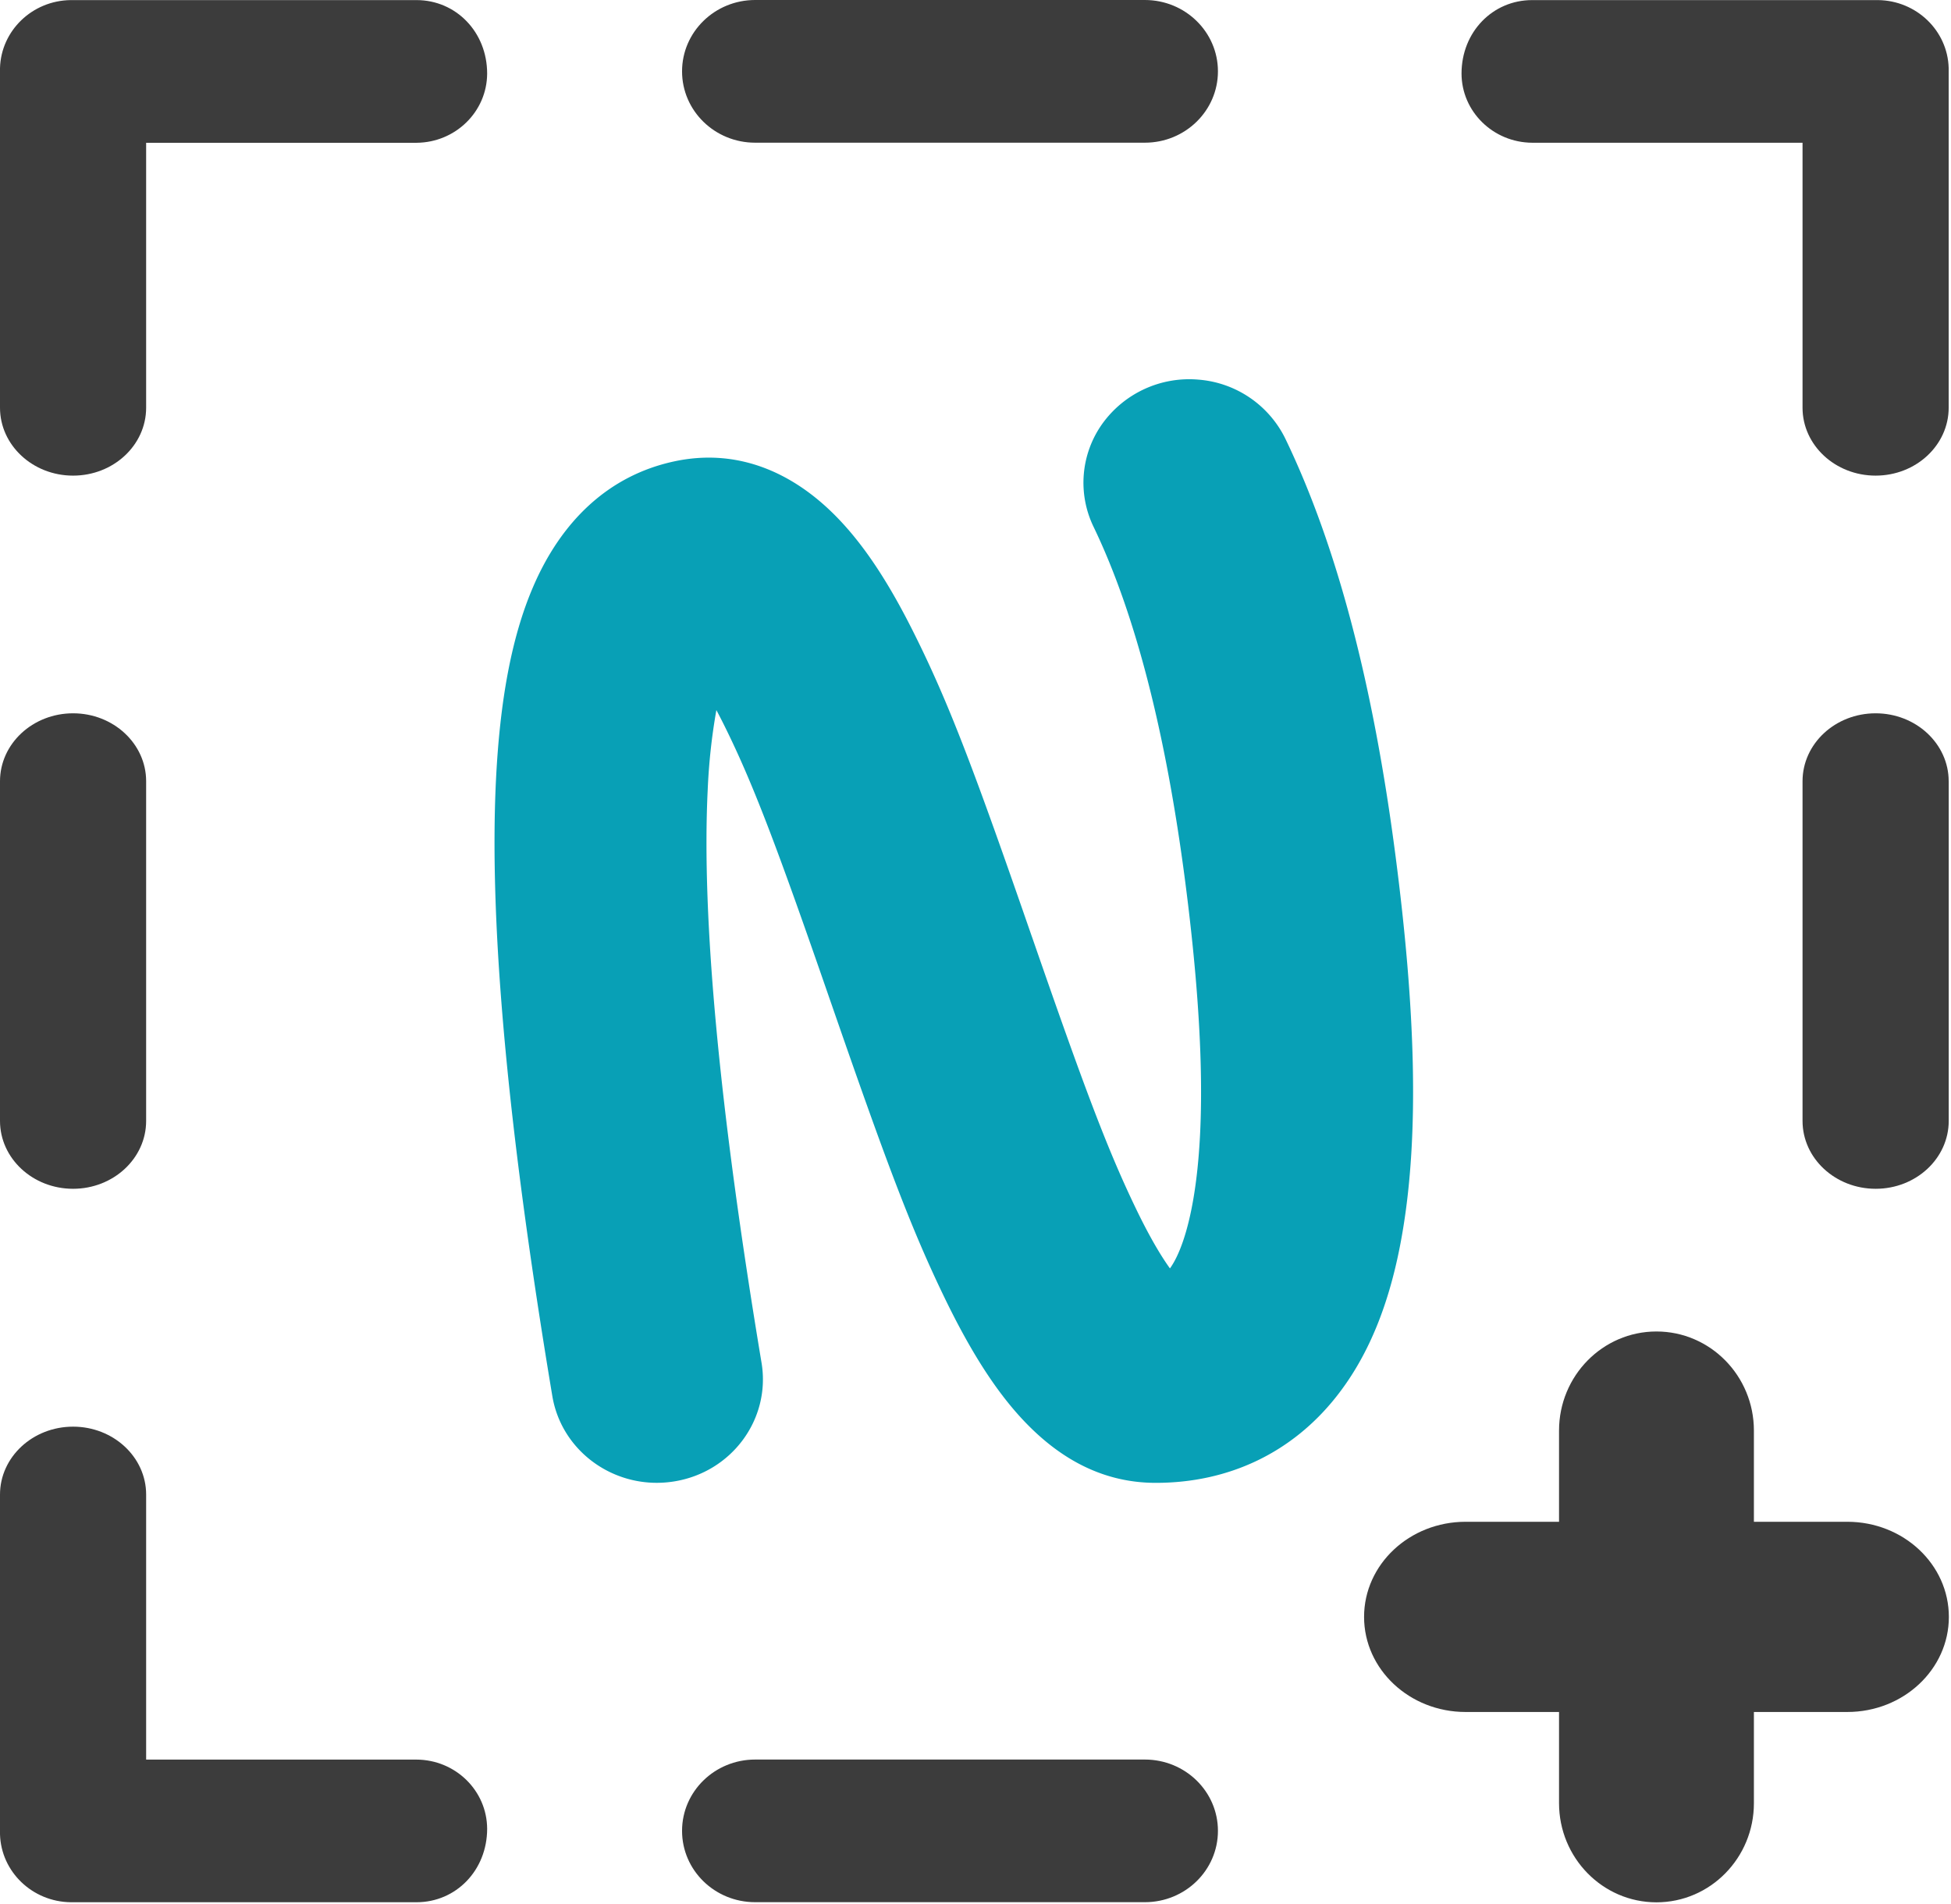
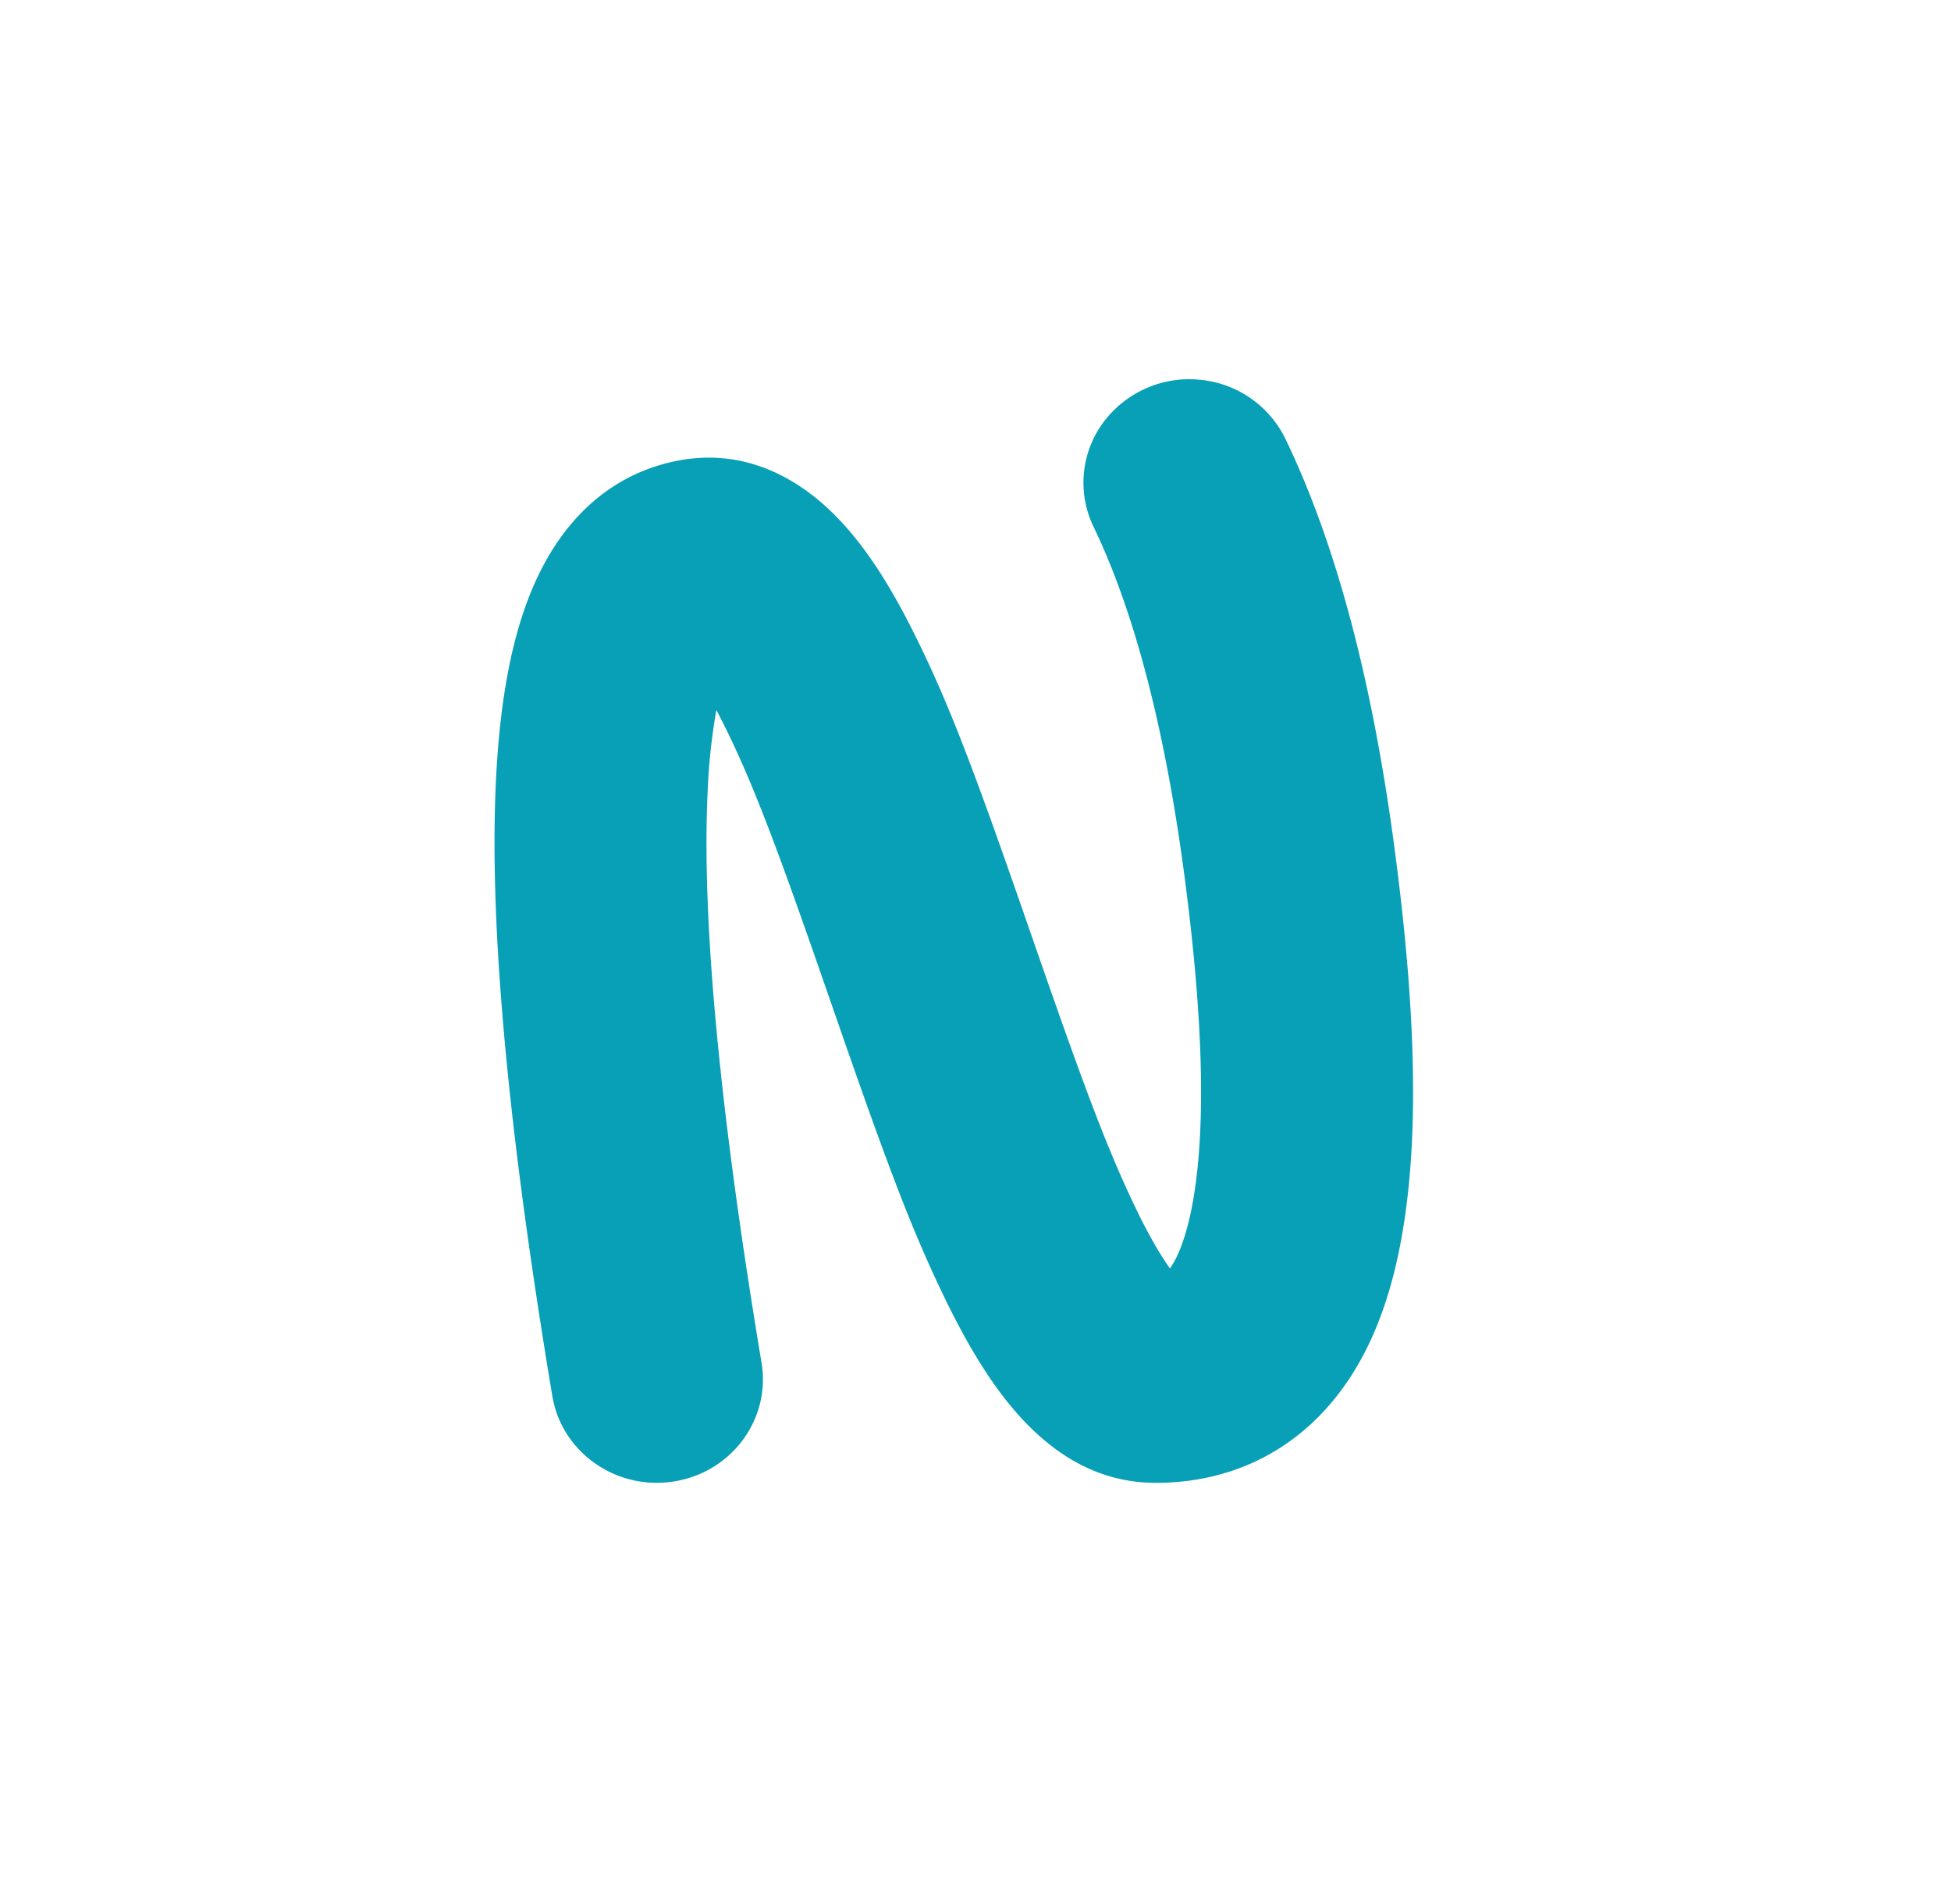
<svg xmlns="http://www.w3.org/2000/svg" width="42" height="41" viewBox="0 0 42 41">
  <g fill="none" fill-rule="evenodd">
-     <path fill="#08A0B6" fill-rule="nonzero" d="M15.423 15.29c.051.096.103.197.156.303.633 1.27 1.158 2.665 2.307 5.987l.01.028c1.174 3.388 1.703 4.804 2.416 6.286.497 1.033.992 1.851 1.538 2.484.824.953 1.812 1.547 3.031 1.547 1.587 0 2.938-.66 3.88-1.848.74-.931 1.19-2.122 1.432-3.553.364-2.137.274-4.827-.15-8.09-.478-3.688-1.26-6.68-2.373-8.99a2.281 2.281 0 0 0-1.873-1.271 2.303 2.303 0 0 0-2.065.948 2.183 2.183 0 0 0-.191 2.22c.884 1.834 1.552 4.39 1.975 7.652.372 2.87.45 5.186.177 6.801-.123.728-.309 1.24-.507 1.514-.216-.299-.47-.74-.743-1.31-.611-1.271-1.112-2.61-2.225-5.822l-.01-.027c-1.22-3.523-1.774-4.999-2.527-6.506-.532-1.07-1.068-1.9-1.68-2.523-.953-.97-2.147-1.476-3.49-1.186-1.42.306-2.437 1.299-3.04 2.714-.46 1.075-.71 2.445-.794 4.147-.152 3.118.255 7.52 1.213 13.26.202 1.214 1.374 2.038 2.618 1.84 1.244-.197 2.088-1.342 1.886-2.556-.91-5.459-1.293-9.586-1.159-12.33.024-.578.086-1.153.187-1.722l.001.003z" />
-     <path fill="#3C3C3C" d="M38.804 3.073h-5.82c-.84-.005-1.519-.67-1.521-1.489 0-.895.67-1.582 1.52-1.582h7.446c.827.01 1.498.656 1.521 1.462v7.313c0 .808-.704 1.463-1.573 1.463-.868 0-1.573-.655-1.573-1.463V3.073zm-35.658 0v5.704c0 .809-.705 1.463-1.573 1.463S0 9.585 0 8.777V1.464C.024.658.694.013 1.52.002h7.446c.85 0 1.521.687 1.521 1.582-.003.82-.681 1.484-1.52 1.49H3.145zm0 34.81h5.82c.84.004 1.518.669 1.521 1.489 0 .894-.67 1.582-1.52 1.582H1.52C.695 40.943.024 40.298 0 39.492v-7.314c0-.808.705-1.463 1.573-1.463s1.573.655 1.573 1.463v5.704zm0-21.061v7.31c0 .808-.705 1.462-1.573 1.462S0 24.94 0 24.132V16.82c0-.808.705-1.463 1.573-1.463s1.573.655 1.573 1.463zm38.805 0v7.31c0 .808-.704 1.462-1.572 1.462-.869 0-1.575-.654-1.575-1.462V16.82c0-.808.704-1.463 1.573-1.463.868 0 1.573.655 1.573 1.463h.001zM24.646 40.953h-8.39c-.87 0-1.573-.687-1.573-1.536 0-.848.704-1.535 1.573-1.535h8.39c.869 0 1.573.687 1.573 1.535 0 .849-.704 1.536-1.573 1.536zm0-37.881h-8.39c-.87 0-1.573-.688-1.573-1.536 0-.848.704-1.536 1.573-1.536h8.39c.869 0 1.573.688 1.573 1.536 0 .848-.704 1.536-1.573 1.536zm8.916 33.786H31.55c-1.206 0-2.185-.917-2.185-2.047 0-1.13.978-2.048 2.185-2.048h2.012V30.8c0-1.178.939-2.134 2.097-2.134s2.098.955 2.098 2.134v1.963h2.011c1.207 0 2.186.917 2.186 2.048 0 1.13-.979 2.047-2.186 2.047h-2.011v1.964c0 1.178-.94 2.134-2.098 2.134s-2.097-.958-2.097-2.136v-1.963.001z" />
+     <path fill="#08A0B6" fill-rule="nonzero" d="M15.423 15.29c.051.096.103.197.156.303.633 1.27 1.158 2.665 2.307 5.987l.01.028c1.174 3.388 1.703 4.804 2.416 6.286.497 1.033.992 1.851 1.538 2.484.824.953 1.812 1.547 3.031 1.547 1.587 0 2.938-.66 3.88-1.848.74-.931 1.19-2.122 1.432-3.553.364-2.137.274-4.827-.15-8.09-.478-3.688-1.26-6.68-2.373-8.99a2.281 2.281 0 0 0-1.873-1.271 2.303 2.303 0 0 0-2.065.948 2.183 2.183 0 0 0-.191 2.22c.884 1.834 1.552 4.39 1.975 7.652.372 2.87.45 5.186.177 6.801-.123.728-.309 1.24-.507 1.514-.216-.299-.47-.74-.743-1.31-.611-1.271-1.112-2.61-2.225-5.822l-.01-.027c-1.22-3.523-1.774-4.999-2.527-6.506-.532-1.07-1.068-1.9-1.68-2.523-.953-.97-2.147-1.476-3.49-1.186-1.42.306-2.437 1.299-3.04 2.714-.46 1.075-.71 2.445-.794 4.147-.152 3.118.255 7.52 1.213 13.26.202 1.214 1.374 2.038 2.618 1.84 1.244-.197 2.088-1.342 1.886-2.556-.91-5.459-1.293-9.586-1.159-12.33.024-.578.086-1.153.187-1.722l.001.003" />
  </g>
</svg>